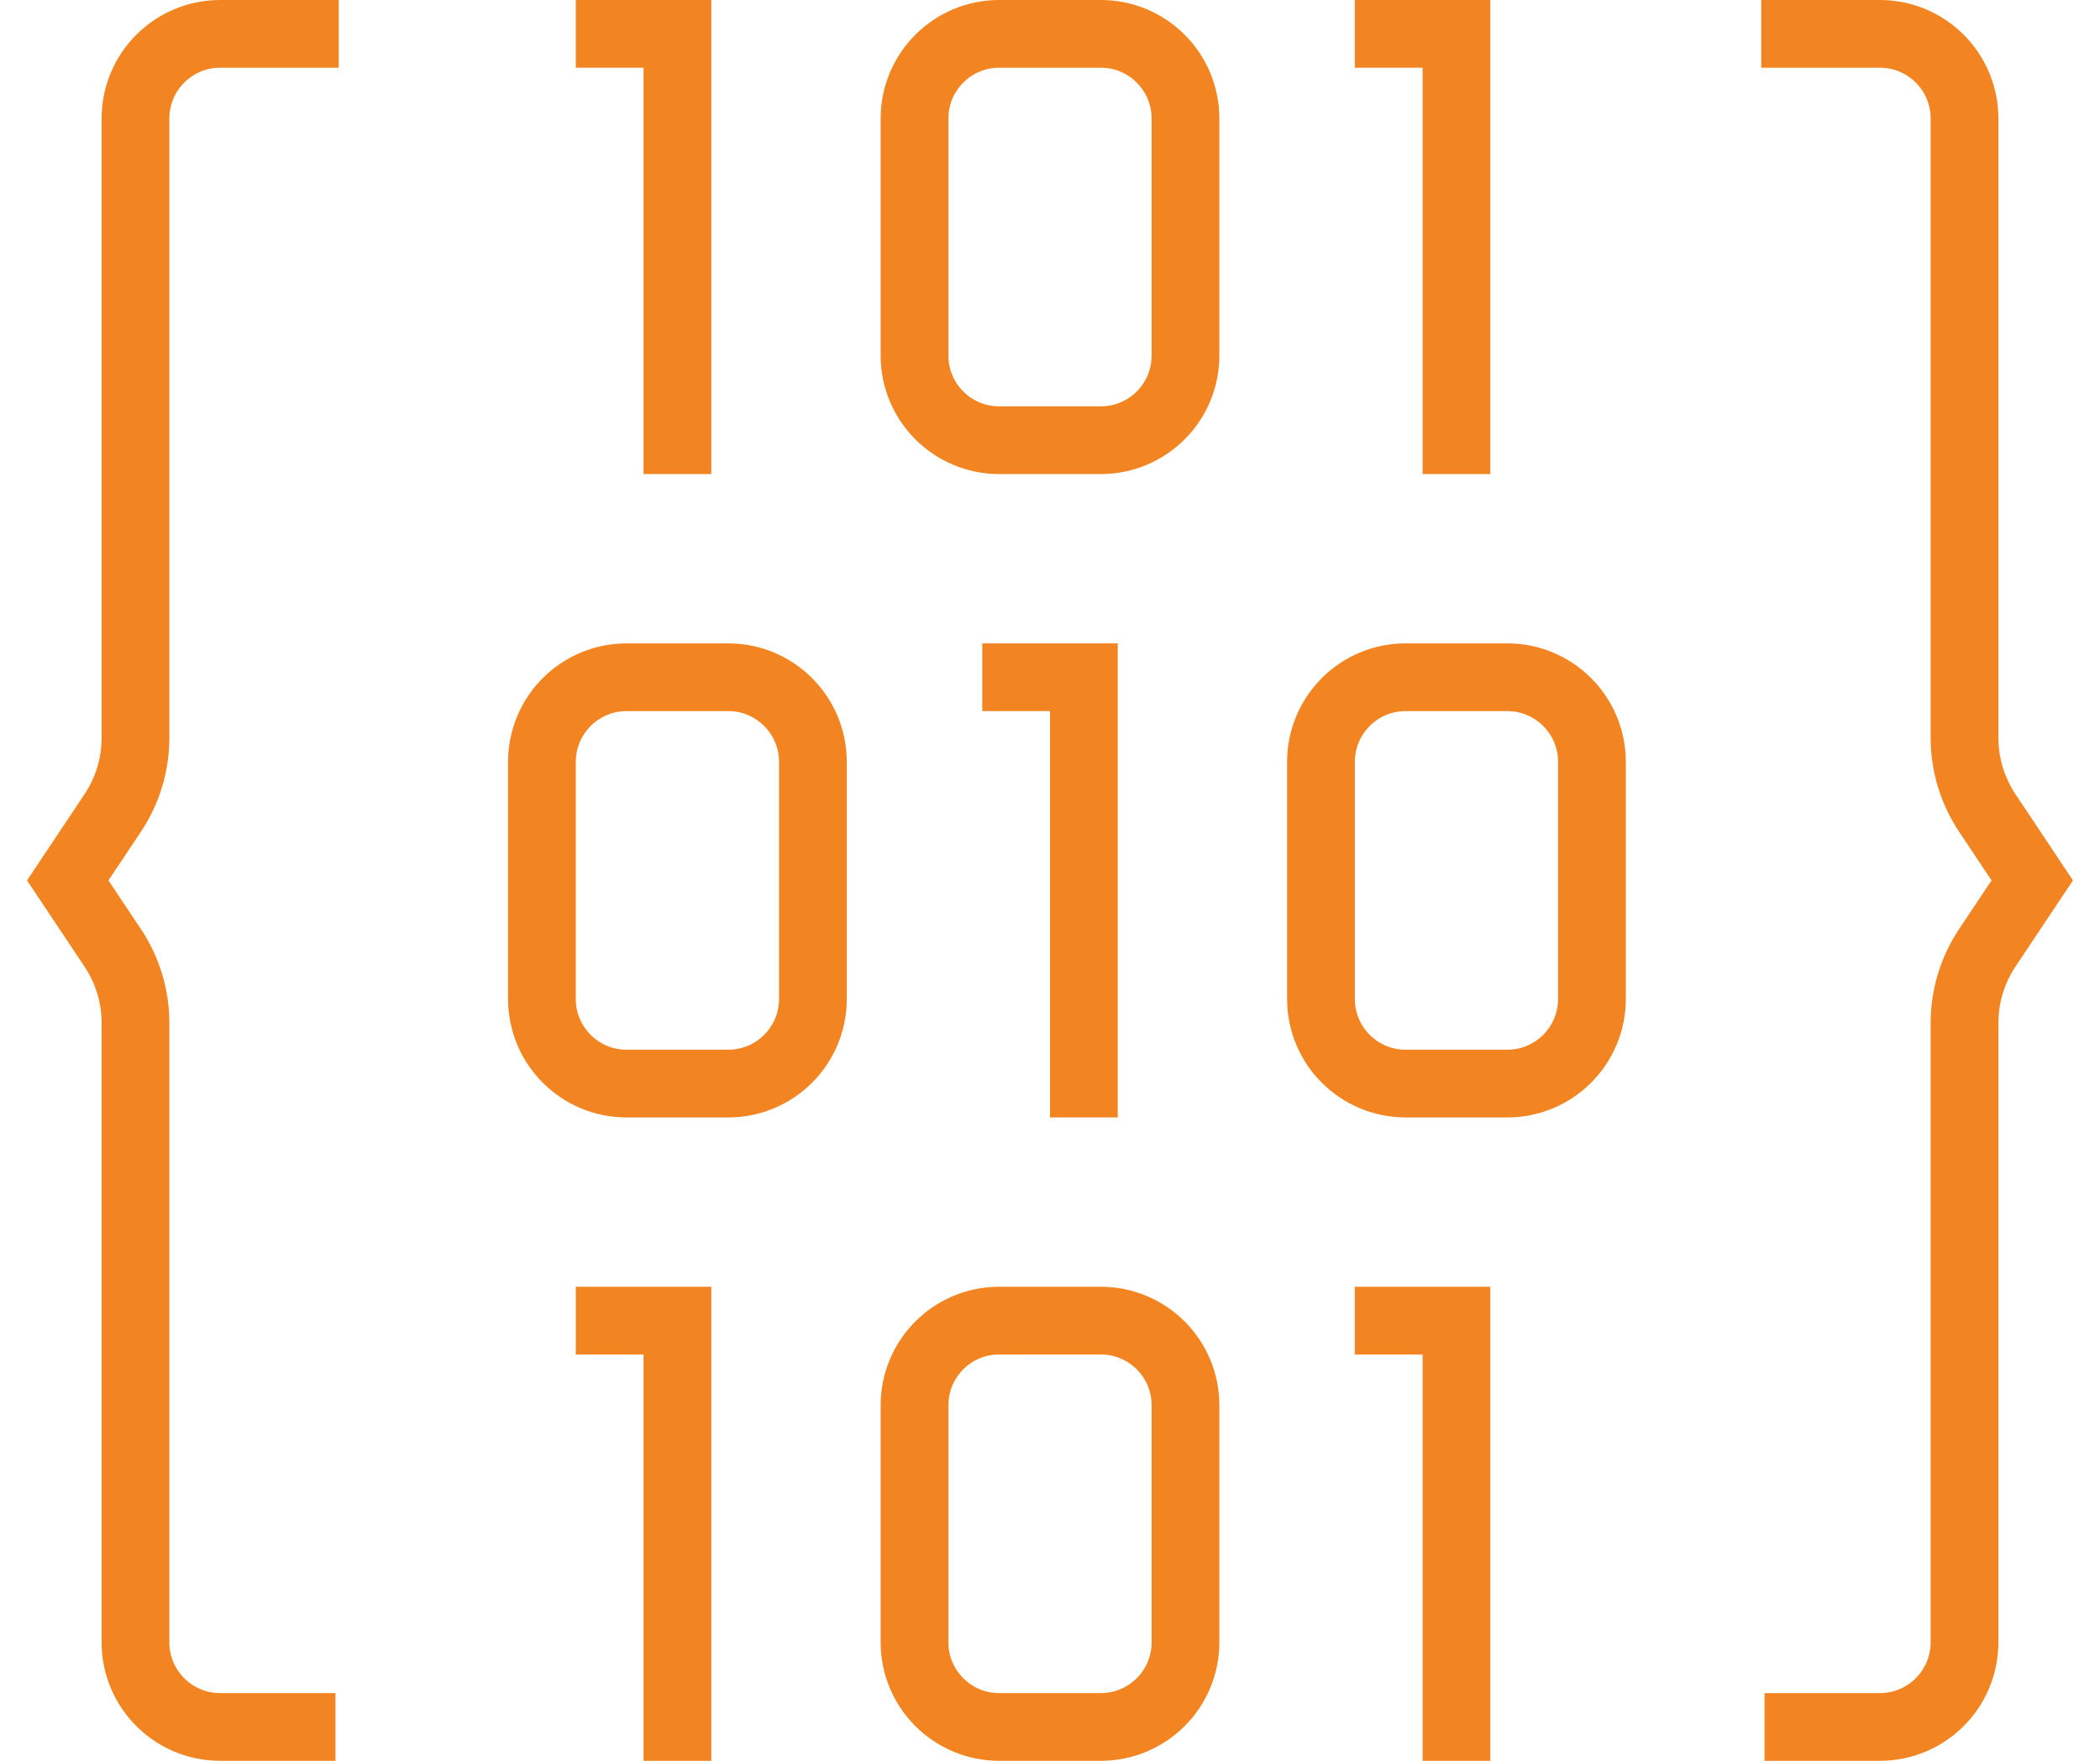
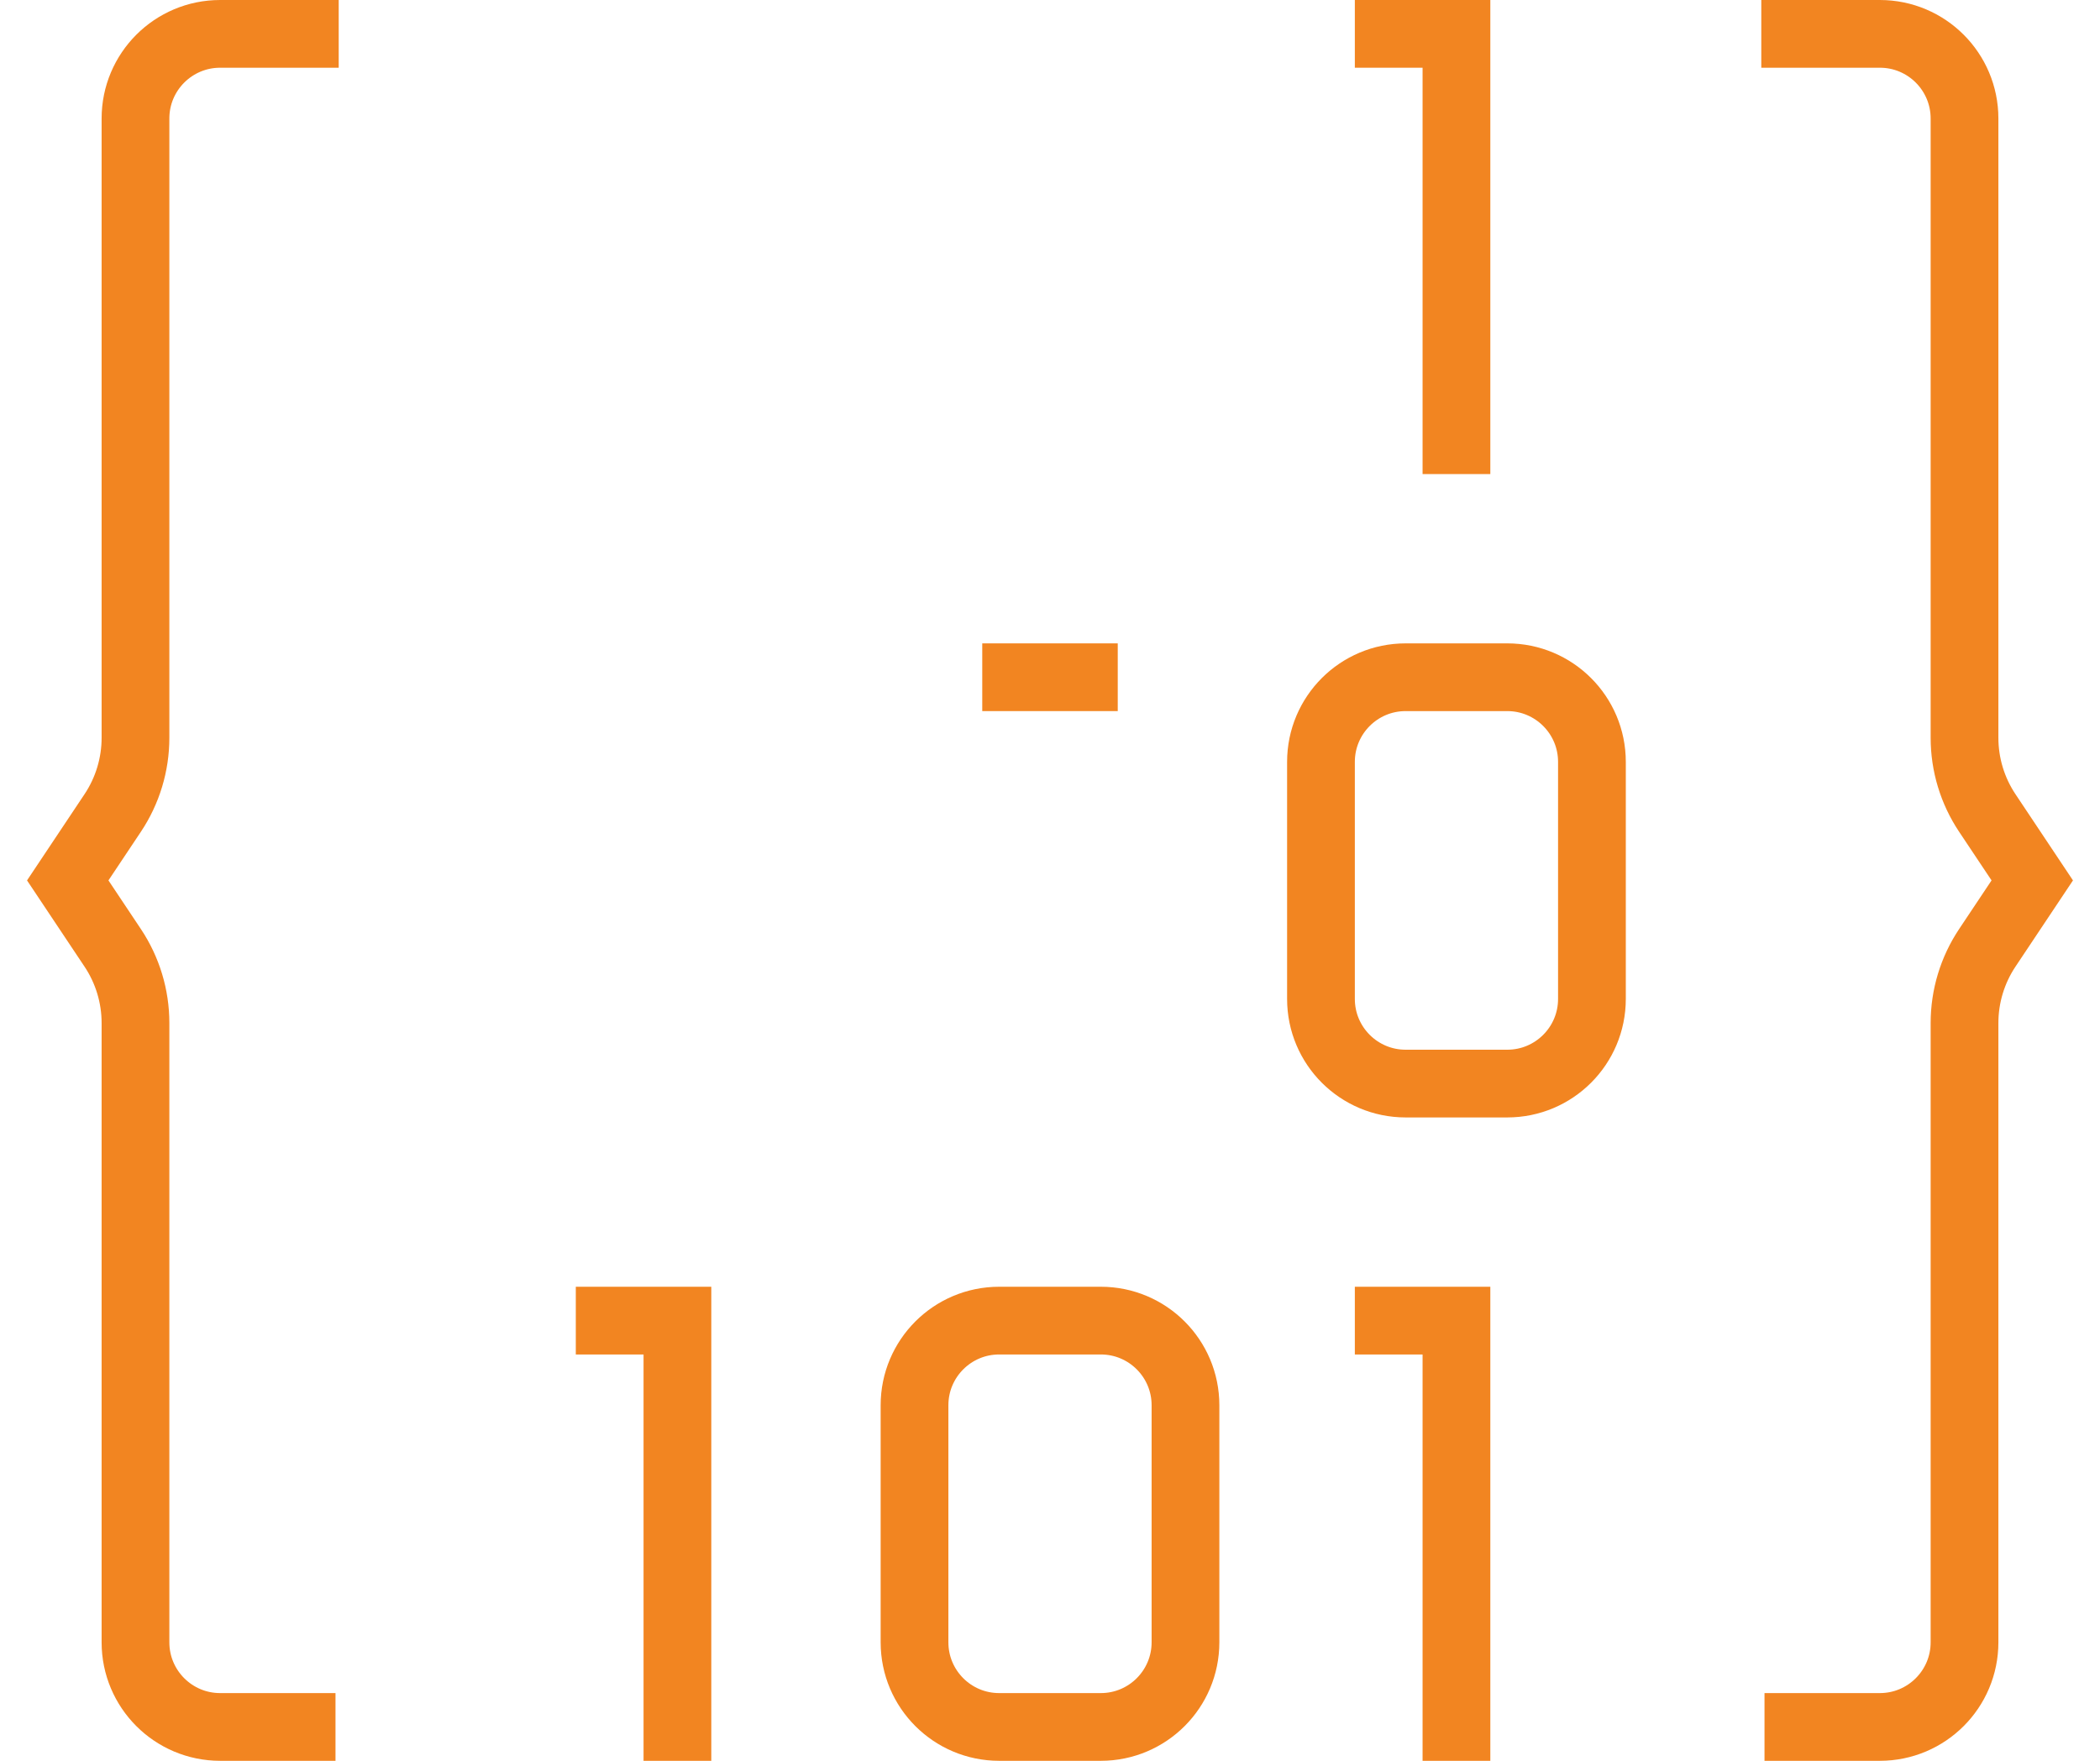
<svg xmlns="http://www.w3.org/2000/svg" width="62" height="52" viewBox="0 0 62 52" fill="none">
  <path d="M53 1H55.5C56.881 1 58 2.119 58 3.5V21.789C58 22.579 58.234 23.351 58.672 24.008L60 26L58.672 27.992C58.234 28.649 58 29.421 58 30.211V48.5C58 49.881 56.881 51 55.5 51H53.095" stroke="#F28521" stroke-width="2" stroke-miterlimit="10" stroke-linecap="square" />
  <path d="M9 1H6.5C5.119 1 4 2.119 4 3.5V21.789C4 22.579 3.766 23.351 3.328 24.008L2 26L3.328 27.992C3.766 28.649 4 29.421 4 30.211V48.5C4 49.881 5.119 51 6.5 51H8.905" stroke="#F28521" stroke-width="2" stroke-miterlimit="10" stroke-linecap="square" />
-   <path d="M18 1H20V13" stroke="#F28521" stroke-width="2" stroke-miterlimit="10" stroke-linecap="square" />
  <path d="M41 1H43V13" stroke="#F28521" stroke-width="2" stroke-miterlimit="10" stroke-linecap="square" />
-   <path d="M32.5 1H29.5C28.119 1 27 2.119 27 3.5V10.5C27 11.881 28.119 13 29.5 13H32.5C33.881 13 35 11.881 35 10.5V3.5C35 2.119 33.881 1 32.5 1Z" stroke="#F28521" stroke-width="2" stroke-miterlimit="10" stroke-linecap="square" />
  <path d="M18 39H20V51" stroke="#F28521" stroke-width="2" stroke-miterlimit="10" stroke-linecap="square" />
  <path d="M41 39H43V51" stroke="#F28521" stroke-width="2" stroke-miterlimit="10" stroke-linecap="square" />
  <path d="M32.5 39H29.5C28.119 39 27 40.119 27 41.5V48.5C27 49.881 28.119 51 29.5 51H32.5C33.881 51 35 49.881 35 48.5V41.5C35 40.119 33.881 39 32.5 39Z" stroke="#F28521" stroke-width="2" stroke-miterlimit="10" stroke-linecap="square" />
-   <path d="M30 20H32V32" stroke="#F28521" stroke-width="2" stroke-miterlimit="10" stroke-linecap="square" />
-   <path d="M21.5 20H18.5C17.119 20 16 21.119 16 22.5V29.5C16 30.881 17.119 32 18.5 32H21.5C22.881 32 24 30.881 24 29.5V22.5C24 21.119 22.881 20 21.5 20Z" stroke="#F28521" stroke-width="2" stroke-miterlimit="10" stroke-linecap="square" />
+   <path d="M30 20H32" stroke="#F28521" stroke-width="2" stroke-miterlimit="10" stroke-linecap="square" />
  <path d="M44.5 20H41.5C40.119 20 39 21.119 39 22.5V29.5C39 30.881 40.119 32 41.5 32H44.5C45.881 32 47 30.881 47 29.5V22.5C47 21.119 45.881 20 44.5 20Z" stroke="#F28521" stroke-width="2" stroke-miterlimit="10" stroke-linecap="square" />
</svg>